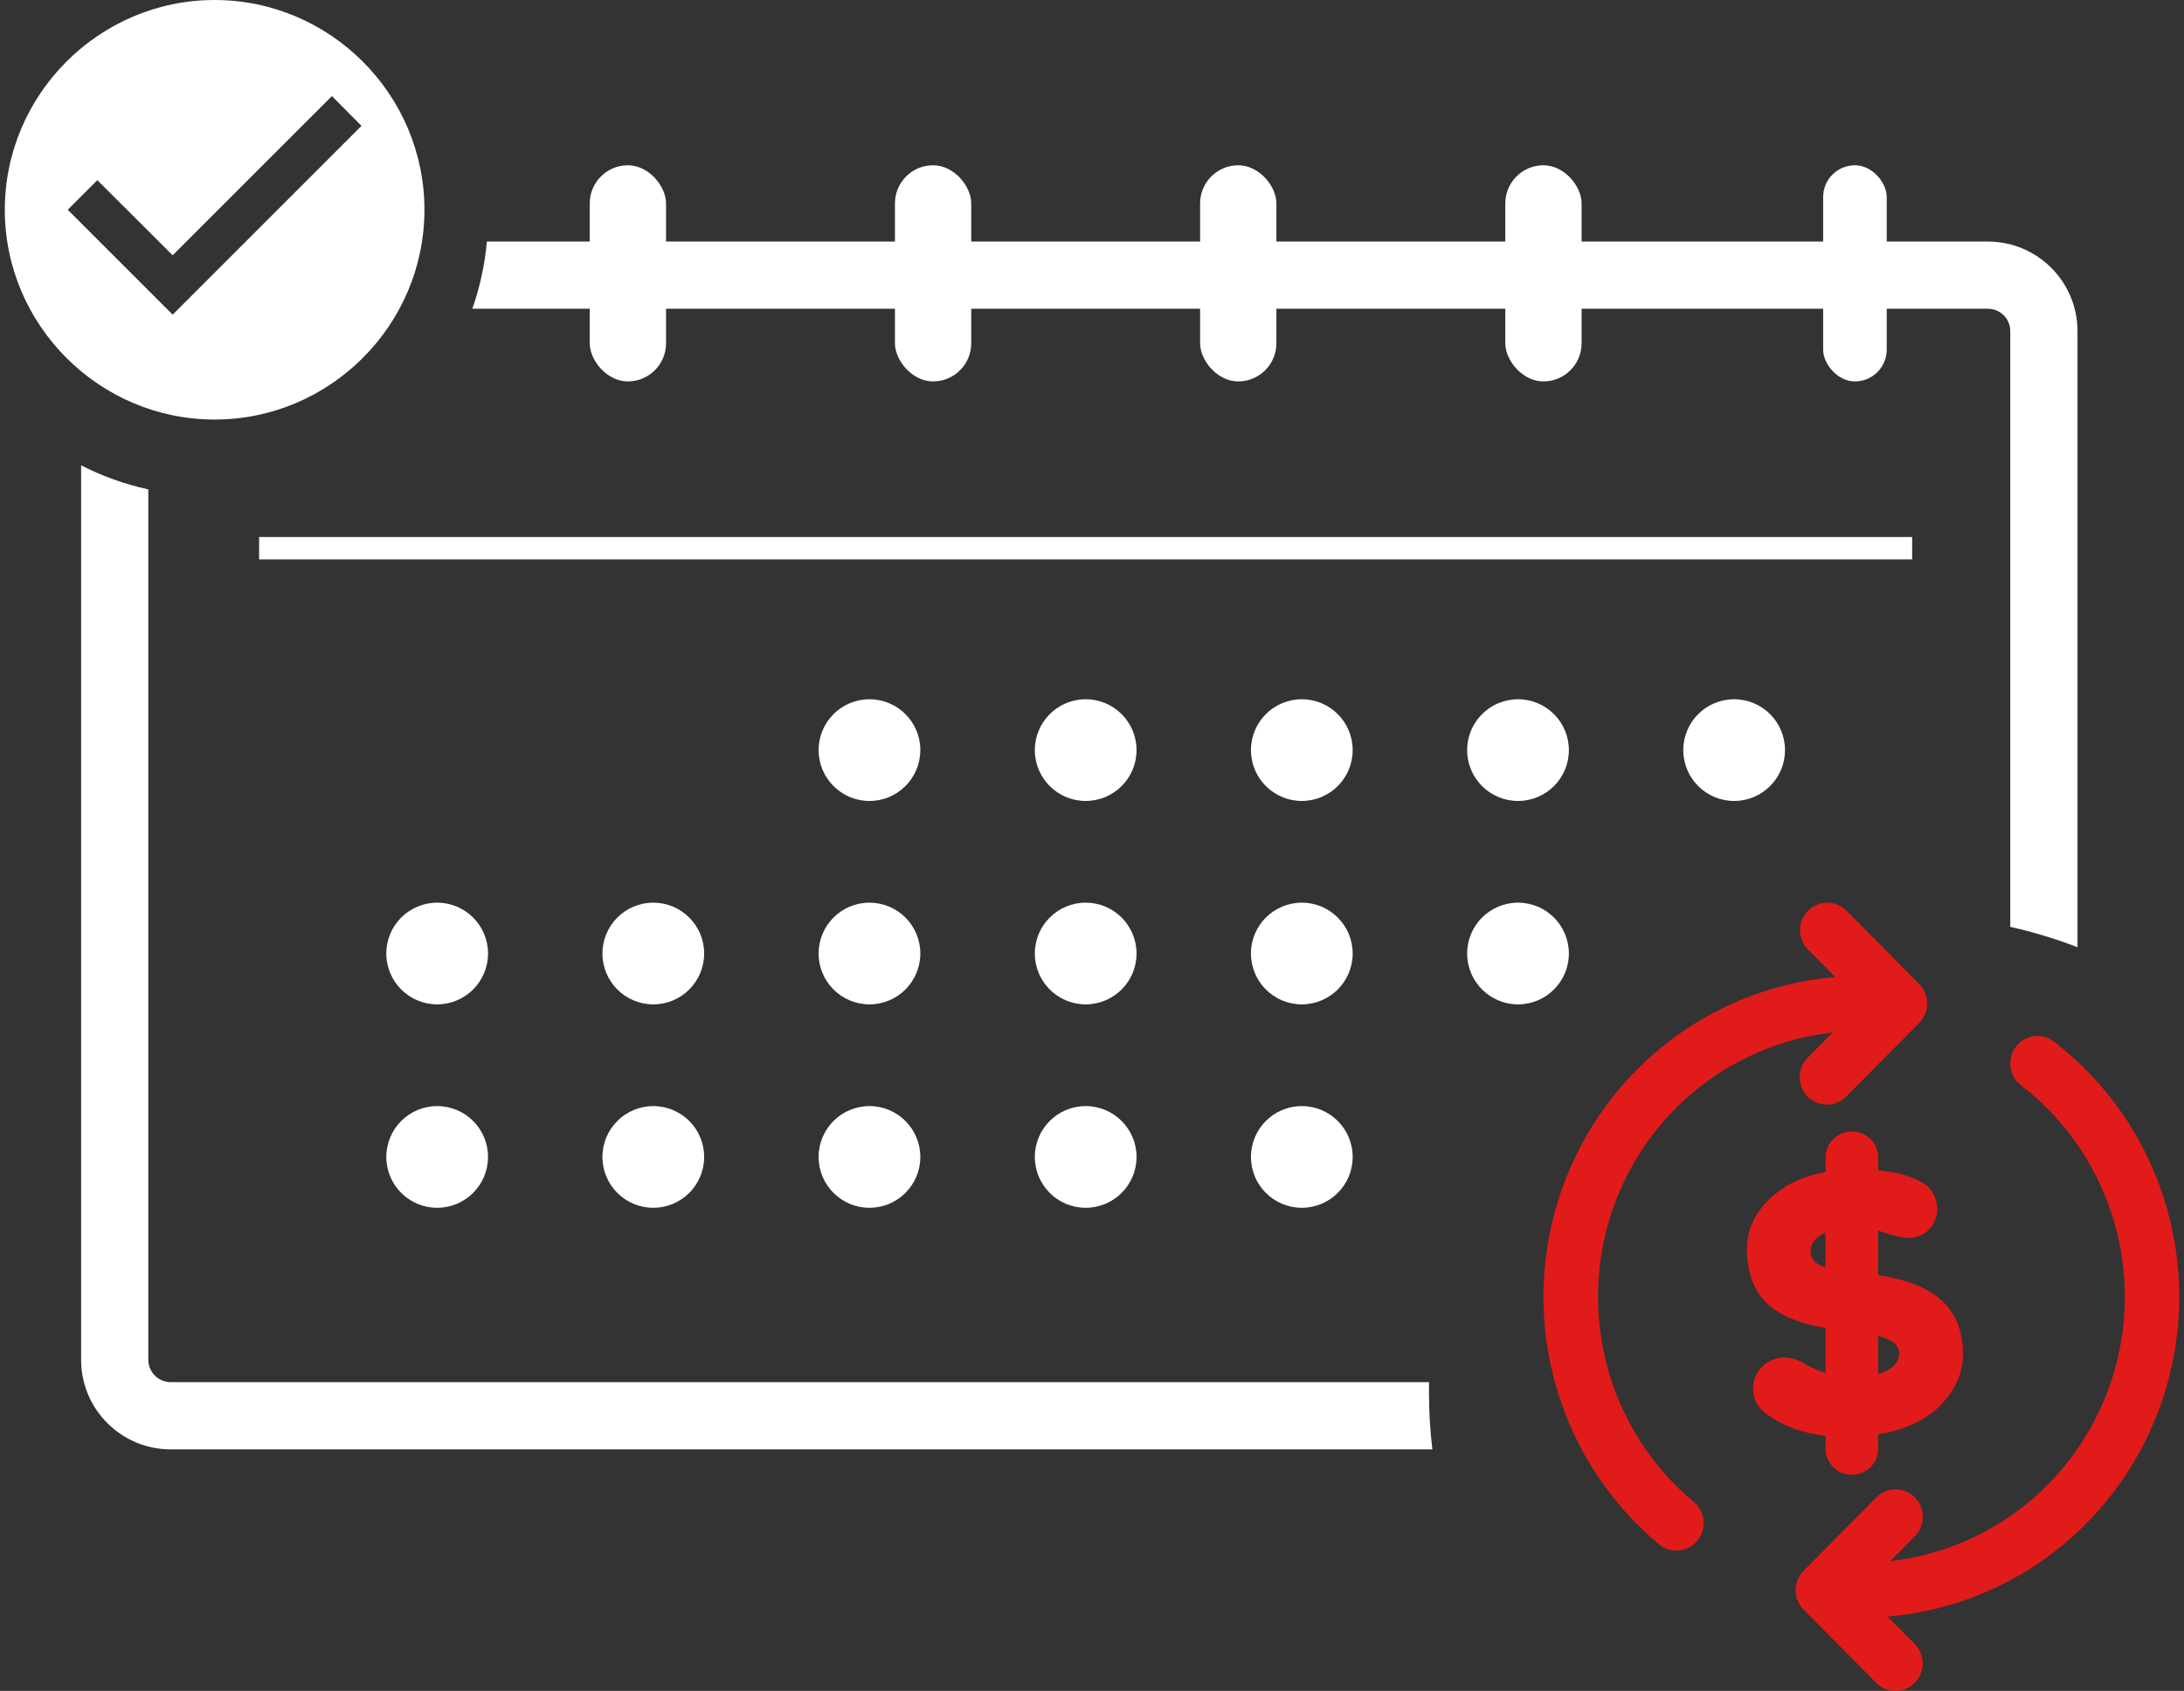
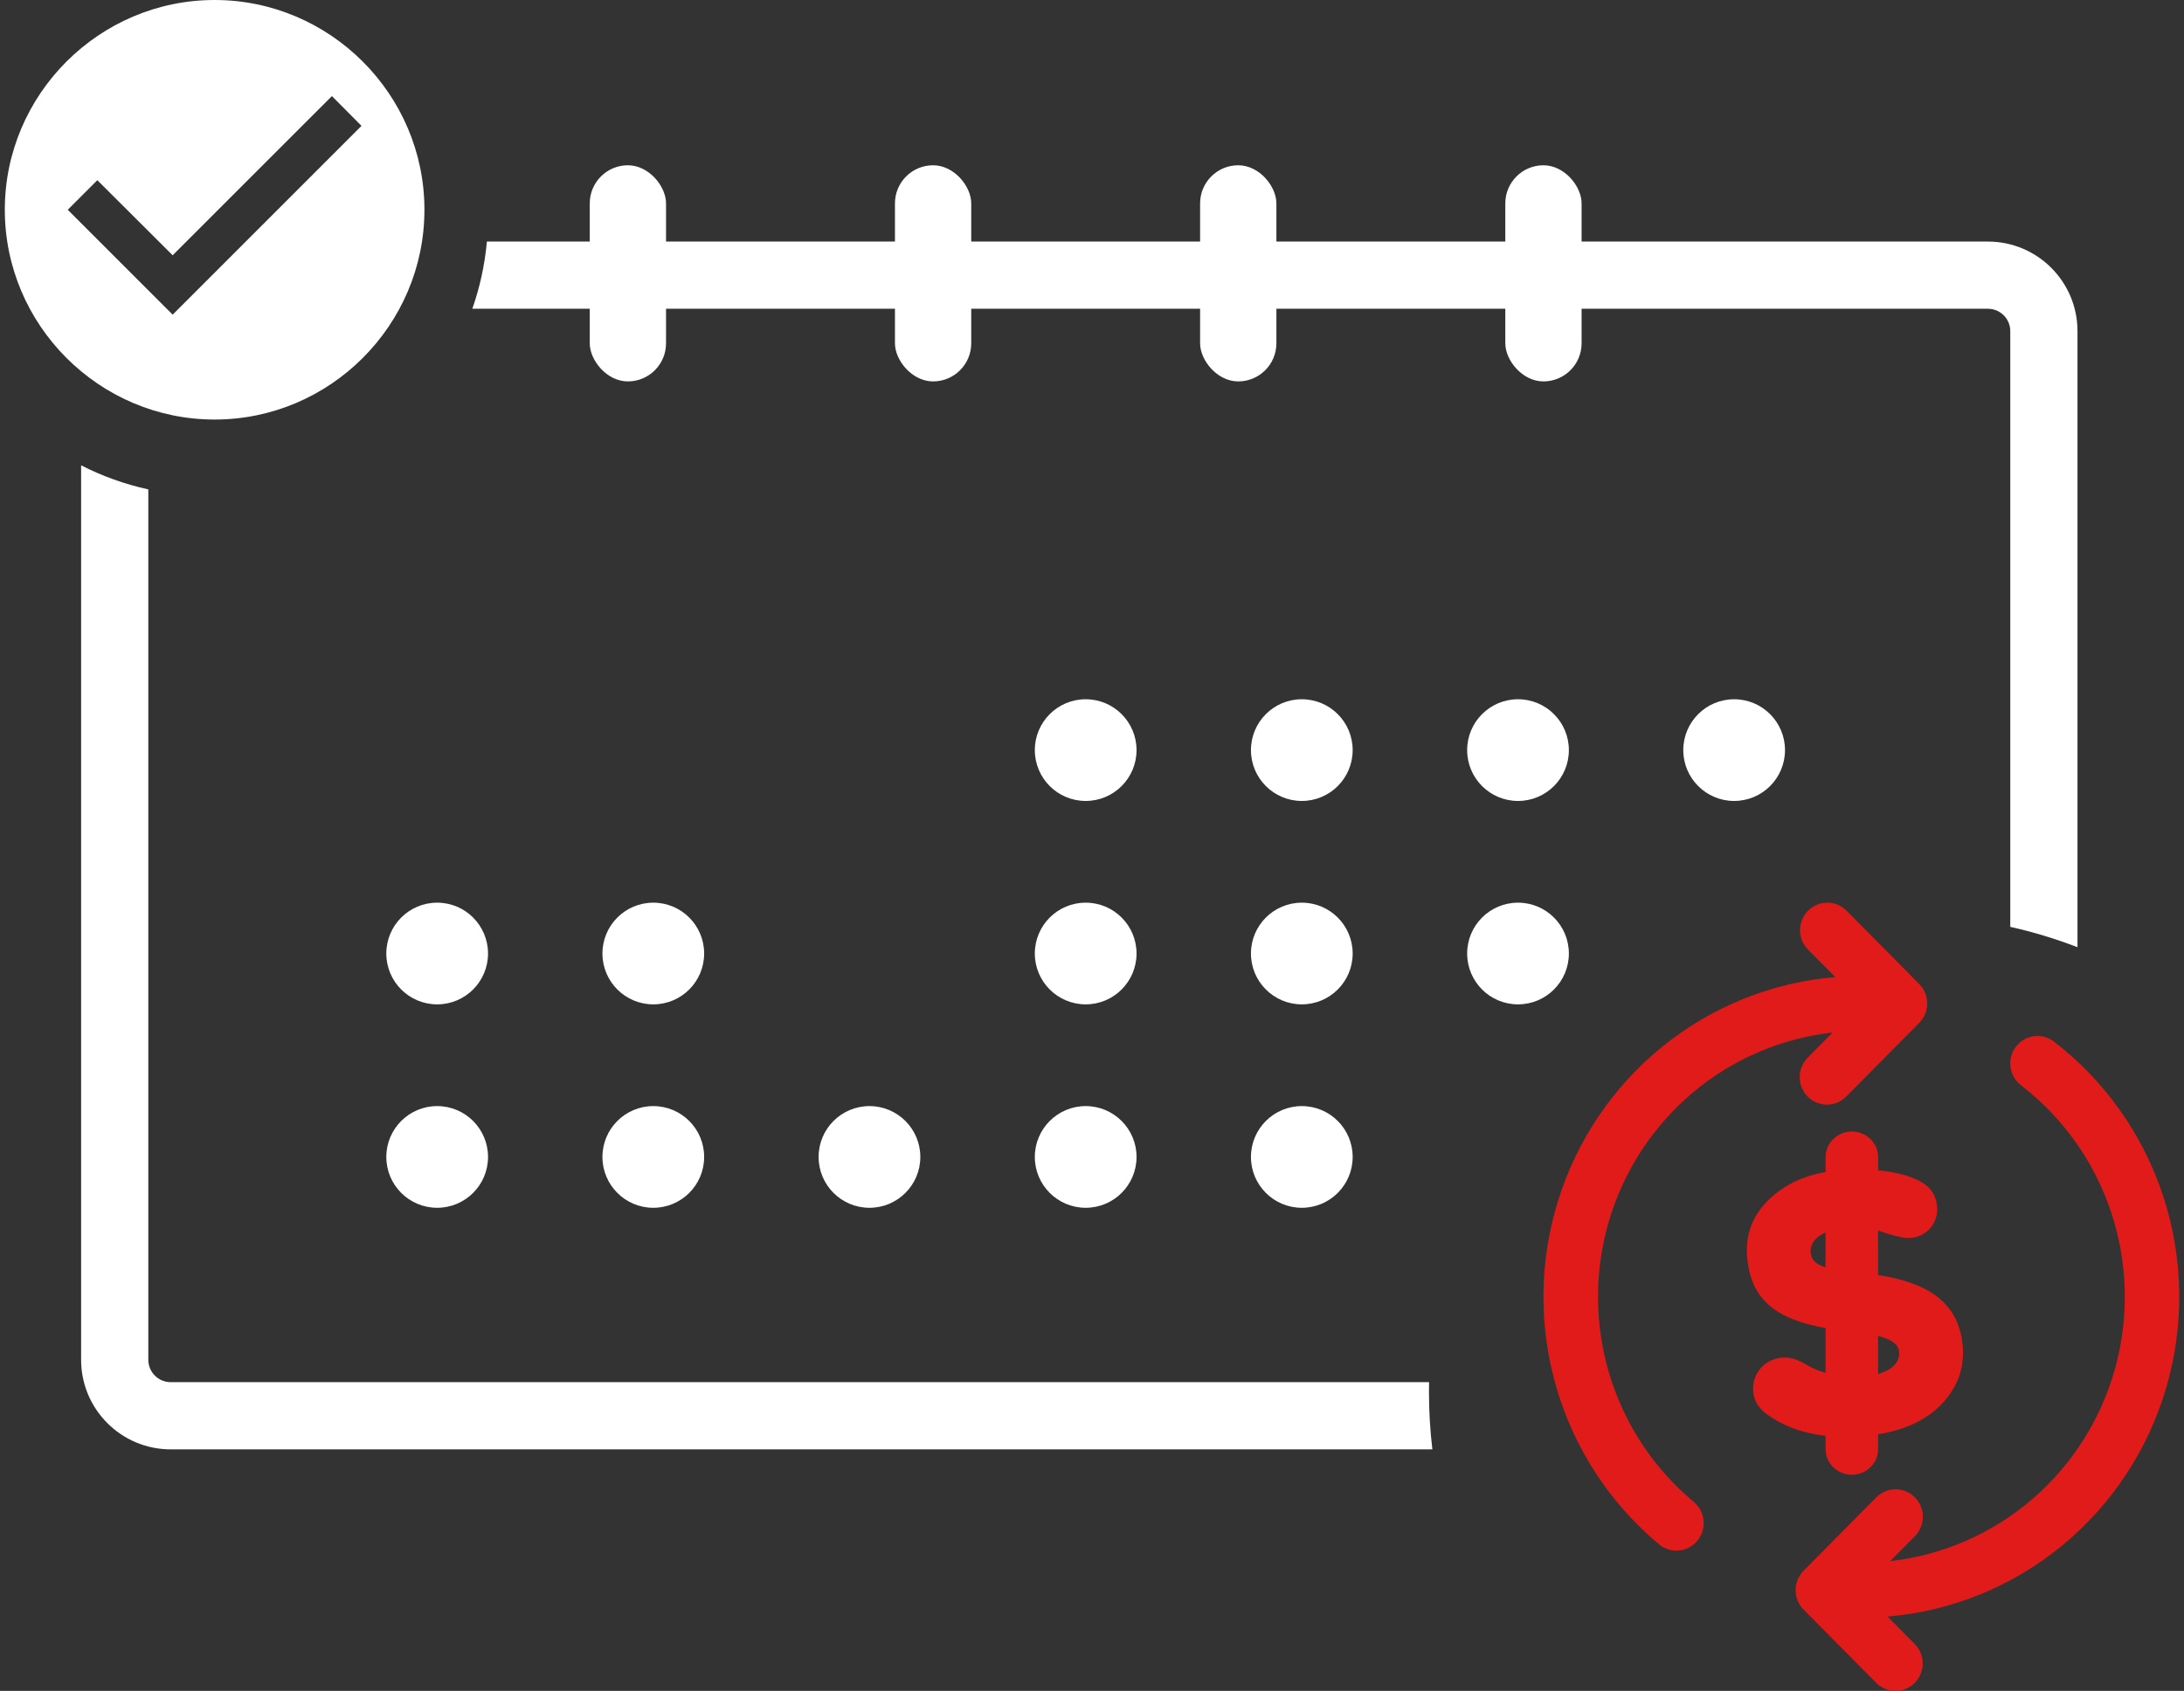
<svg xmlns="http://www.w3.org/2000/svg" width="195" height="151" viewBox="0 0 195 151" fill="none">
  <rect x="0" y="0" width="195" height="151" fill="#333333" stroke="none" />
  <g id="Group 1469">
    <path id="Vector" d="M179.985 93.476C179.594 93.994 179.423 94.647 179.509 95.293C179.595 95.938 179.932 96.522 180.445 96.917C184.186 99.793 186.987 103.734 188.487 108.232C189.987 112.73 190.117 117.579 188.86 122.152C187.604 126.725 185.018 130.814 181.437 133.889C177.856 136.965 173.444 138.887 168.771 139.407L170.967 137.19C171.402 136.751 171.657 136.163 171.68 135.543C171.703 134.923 171.493 134.317 171.091 133.847C170.69 133.377 170.127 133.078 169.516 133.01C168.905 132.942 168.291 133.11 167.797 133.48L167.525 133.719L161.037 140.268C160.625 140.684 160.375 141.235 160.331 141.821C160.288 142.408 160.454 142.991 160.8 143.464L161.037 143.739L167.525 150.288C167.96 150.723 168.541 150.977 169.153 150.999C169.765 151.02 170.362 150.808 170.826 150.405C171.29 150.001 171.587 149.436 171.656 148.822C171.725 148.208 171.562 147.59 171.2 147.092L170.967 146.817L168.534 144.361C174.253 143.883 179.694 141.666 184.14 138.003C188.586 134.34 191.827 129.402 193.437 123.842C195.046 118.281 194.948 112.359 193.155 106.856C191.362 101.353 187.959 96.528 183.394 93.017C182.881 92.622 182.234 92.449 181.595 92.535C180.955 92.622 180.376 92.961 179.985 93.479V93.476ZM161.43 81.327C160.974 81.788 160.718 82.412 160.718 83.063C160.718 83.714 160.974 84.338 161.43 84.798L163.863 87.254C158.235 87.722 152.874 89.873 148.465 93.433C144.055 96.993 140.798 101.799 139.108 107.238C137.419 112.676 137.375 118.5 138.982 123.963C140.589 129.427 143.774 134.283 148.13 137.91C148.376 138.116 148.66 138.27 148.966 138.365C149.271 138.46 149.593 138.493 149.911 138.462C150.229 138.431 150.538 138.338 150.821 138.187C151.103 138.036 151.353 137.83 151.557 137.581C151.76 137.332 151.914 137.045 152.007 136.737C152.101 136.428 152.134 136.104 152.104 135.783C152.073 135.462 151.981 135.15 151.831 134.865C151.681 134.58 151.477 134.327 151.231 134.122C147.665 131.151 145.045 127.186 143.699 122.721C142.353 118.257 142.34 113.49 143.662 109.018C144.984 104.546 147.583 100.567 151.133 97.577C154.683 94.588 159.027 92.72 163.623 92.208L161.43 94.425C161.197 94.652 161.012 94.923 160.885 95.223C160.757 95.522 160.69 95.845 160.688 96.171C160.685 96.497 160.747 96.82 160.869 97.122C160.992 97.424 161.173 97.698 161.401 97.928C161.63 98.159 161.901 98.341 162.2 98.464C162.5 98.588 162.82 98.65 163.143 98.647C163.466 98.644 163.785 98.576 164.082 98.447C164.379 98.318 164.647 98.131 164.871 97.896L171.359 91.347C171.815 90.887 172.071 90.263 172.071 89.612C172.071 88.961 171.815 88.337 171.359 87.876L164.871 81.327C164.415 80.868 163.797 80.609 163.152 80.609C162.507 80.609 161.889 80.868 161.433 81.327H161.43Z" fill="#E11B19" />
-     <line id="Line 4" x1="23.133" y1="48.955" x2="170.727" y2="48.955" stroke="white" stroke-width="2" />
    <rect id="Rectangle 334" x="79.906" y="14.759" width="6.812" height="19.301" rx="3.406" fill="white" />
    <rect id="Rectangle 336" x="134.402" y="14.759" width="6.812" height="19.301" rx="3.406" fill="white" />
    <rect id="Rectangle 333" x="52.656" y="14.759" width="6.812" height="19.301" rx="3.406" fill="white" />
    <rect id="Rectangle 335" x="107.152" y="14.759" width="6.812" height="19.301" rx="3.406" fill="white" />
-     <rect id="Rectangle 337" x="162.781" y="14.759" width="5.677" height="19.301" rx="2.838" fill="white" />
    <circle id="Ellipse 100" cx="39.033" cy="85.15" r="4.541" fill="white" />
    <circle id="Ellipse 107" cx="39.033" cy="103.316" r="4.541" fill="white" />
-     <circle id="Ellipse 95" cx="77.631" cy="66.985" r="4.541" fill="white" />
-     <circle id="Ellipse 101" cx="77.631" cy="85.15" r="4.541" fill="white" />
    <circle id="Ellipse 108" cx="77.631" cy="103.316" r="4.541" fill="white" />
    <circle id="Ellipse 97" cx="116.233" cy="66.985" r="4.541" fill="white" />
    <circle id="Ellipse 102" cx="116.233" cy="85.15" r="4.541" fill="white" />
    <circle id="Ellipse 109" cx="116.233" cy="103.316" r="4.541" fill="white" />
    <circle id="Ellipse 103" cx="58.33" cy="85.15" r="4.541" fill="white" />
    <circle id="Ellipse 110" cx="58.33" cy="103.316" r="4.541" fill="white" />
    <circle id="Ellipse 96" cx="96.936" cy="66.985" r="4.541" fill="white" />
    <circle id="Ellipse 104" cx="96.936" cy="85.15" r="4.541" fill="white" />
    <circle id="Ellipse 111" cx="96.936" cy="103.316" r="4.541" fill="white" />
    <circle id="Ellipse 98" cx="135.537" cy="66.985" r="4.541" fill="white" />
    <circle id="Ellipse 105" cx="135.537" cy="85.15" r="4.541" fill="white" />
    <circle id="Ellipse 99" cx="154.834" cy="66.985" r="4.541" fill="white" />
    <path id="Vector_2" d="M167.687 113.861V109.903C167.977 109.976 168.262 110.063 168.529 110.172C169.458 110.451 170.136 110.588 170.603 110.547C172.061 110.419 173.085 109.185 172.954 107.759C172.874 106.882 172.51 106.228 171.87 105.762C170.958 105.113 169.482 104.679 167.692 104.51V103.34C167.692 102.074 166.641 101.045 165.346 101.045C164.052 101.045 163.001 102.074 163.001 103.34V104.665C161.01 105.012 159.351 105.794 158.019 107.046C156.482 108.49 155.809 110.25 156.001 112.325C156.337 115.959 158.416 117.778 163.001 118.6V122.599C162.374 122.417 161.781 122.161 161.22 121.836C160.477 121.379 159.79 121.178 159.094 121.237C157.501 121.379 156.388 122.718 156.538 124.309C156.622 125.218 157.159 125.986 158.183 126.585C159.547 127.472 161.159 128.015 163.001 128.221V129.405C163.001 130.671 164.052 131.699 165.346 131.699C166.641 131.699 167.692 130.671 167.692 129.405V128.084C169.996 127.709 171.823 126.882 173.164 125.589C174.725 124.044 175.43 122.252 175.239 120.173C174.907 116.571 172.543 114.619 167.692 113.861H167.687ZM161.664 111.859C161.599 111.141 162.047 110.469 162.991 110.067V113.175C162.122 112.901 161.72 112.499 161.664 111.854V111.859ZM167.687 122.695V119.309C168.865 119.588 169.505 120.054 169.566 120.707C169.65 121.64 168.949 122.344 167.687 122.695Z" fill="#E11B19" />
    <path id="Subtract" fill-rule="evenodd" clip-rule="evenodd" d="M7.242 41.554V121.429C7.242 125.847 10.824 129.429 15.242 129.429H127.89C127.69 127.754 127.587 126.049 127.587 124.32C127.587 124.022 127.59 123.725 127.596 123.429H15.242C14.138 123.429 13.242 122.533 13.242 121.429V43.703C11.13 43.241 9.117 42.513 7.242 41.554ZM42.172 27.572H177.49C178.595 27.572 179.49 28.467 179.49 29.572V82.769C181.551 83.23 183.555 83.84 185.49 84.587V29.572C185.49 25.153 181.909 21.572 177.49 21.572H43.472C43.285 23.656 42.841 25.666 42.172 27.572Z" fill="white" />
    <path id="Vector_3" d="M19.163 0C8.86 0 0.43 8.43 0.43 18.733C0.43 29.036 8.86 37.466 19.163 37.466C29.466 37.466 37.896 29.036 37.896 18.733C37.896 8.43 29.466 0 19.163 0ZM15.416 28.1L6.05 18.733L8.691 16.092L15.416 22.798L29.635 8.58L32.276 11.24L15.416 28.1Z" fill="white" />
  </g>
</svg>